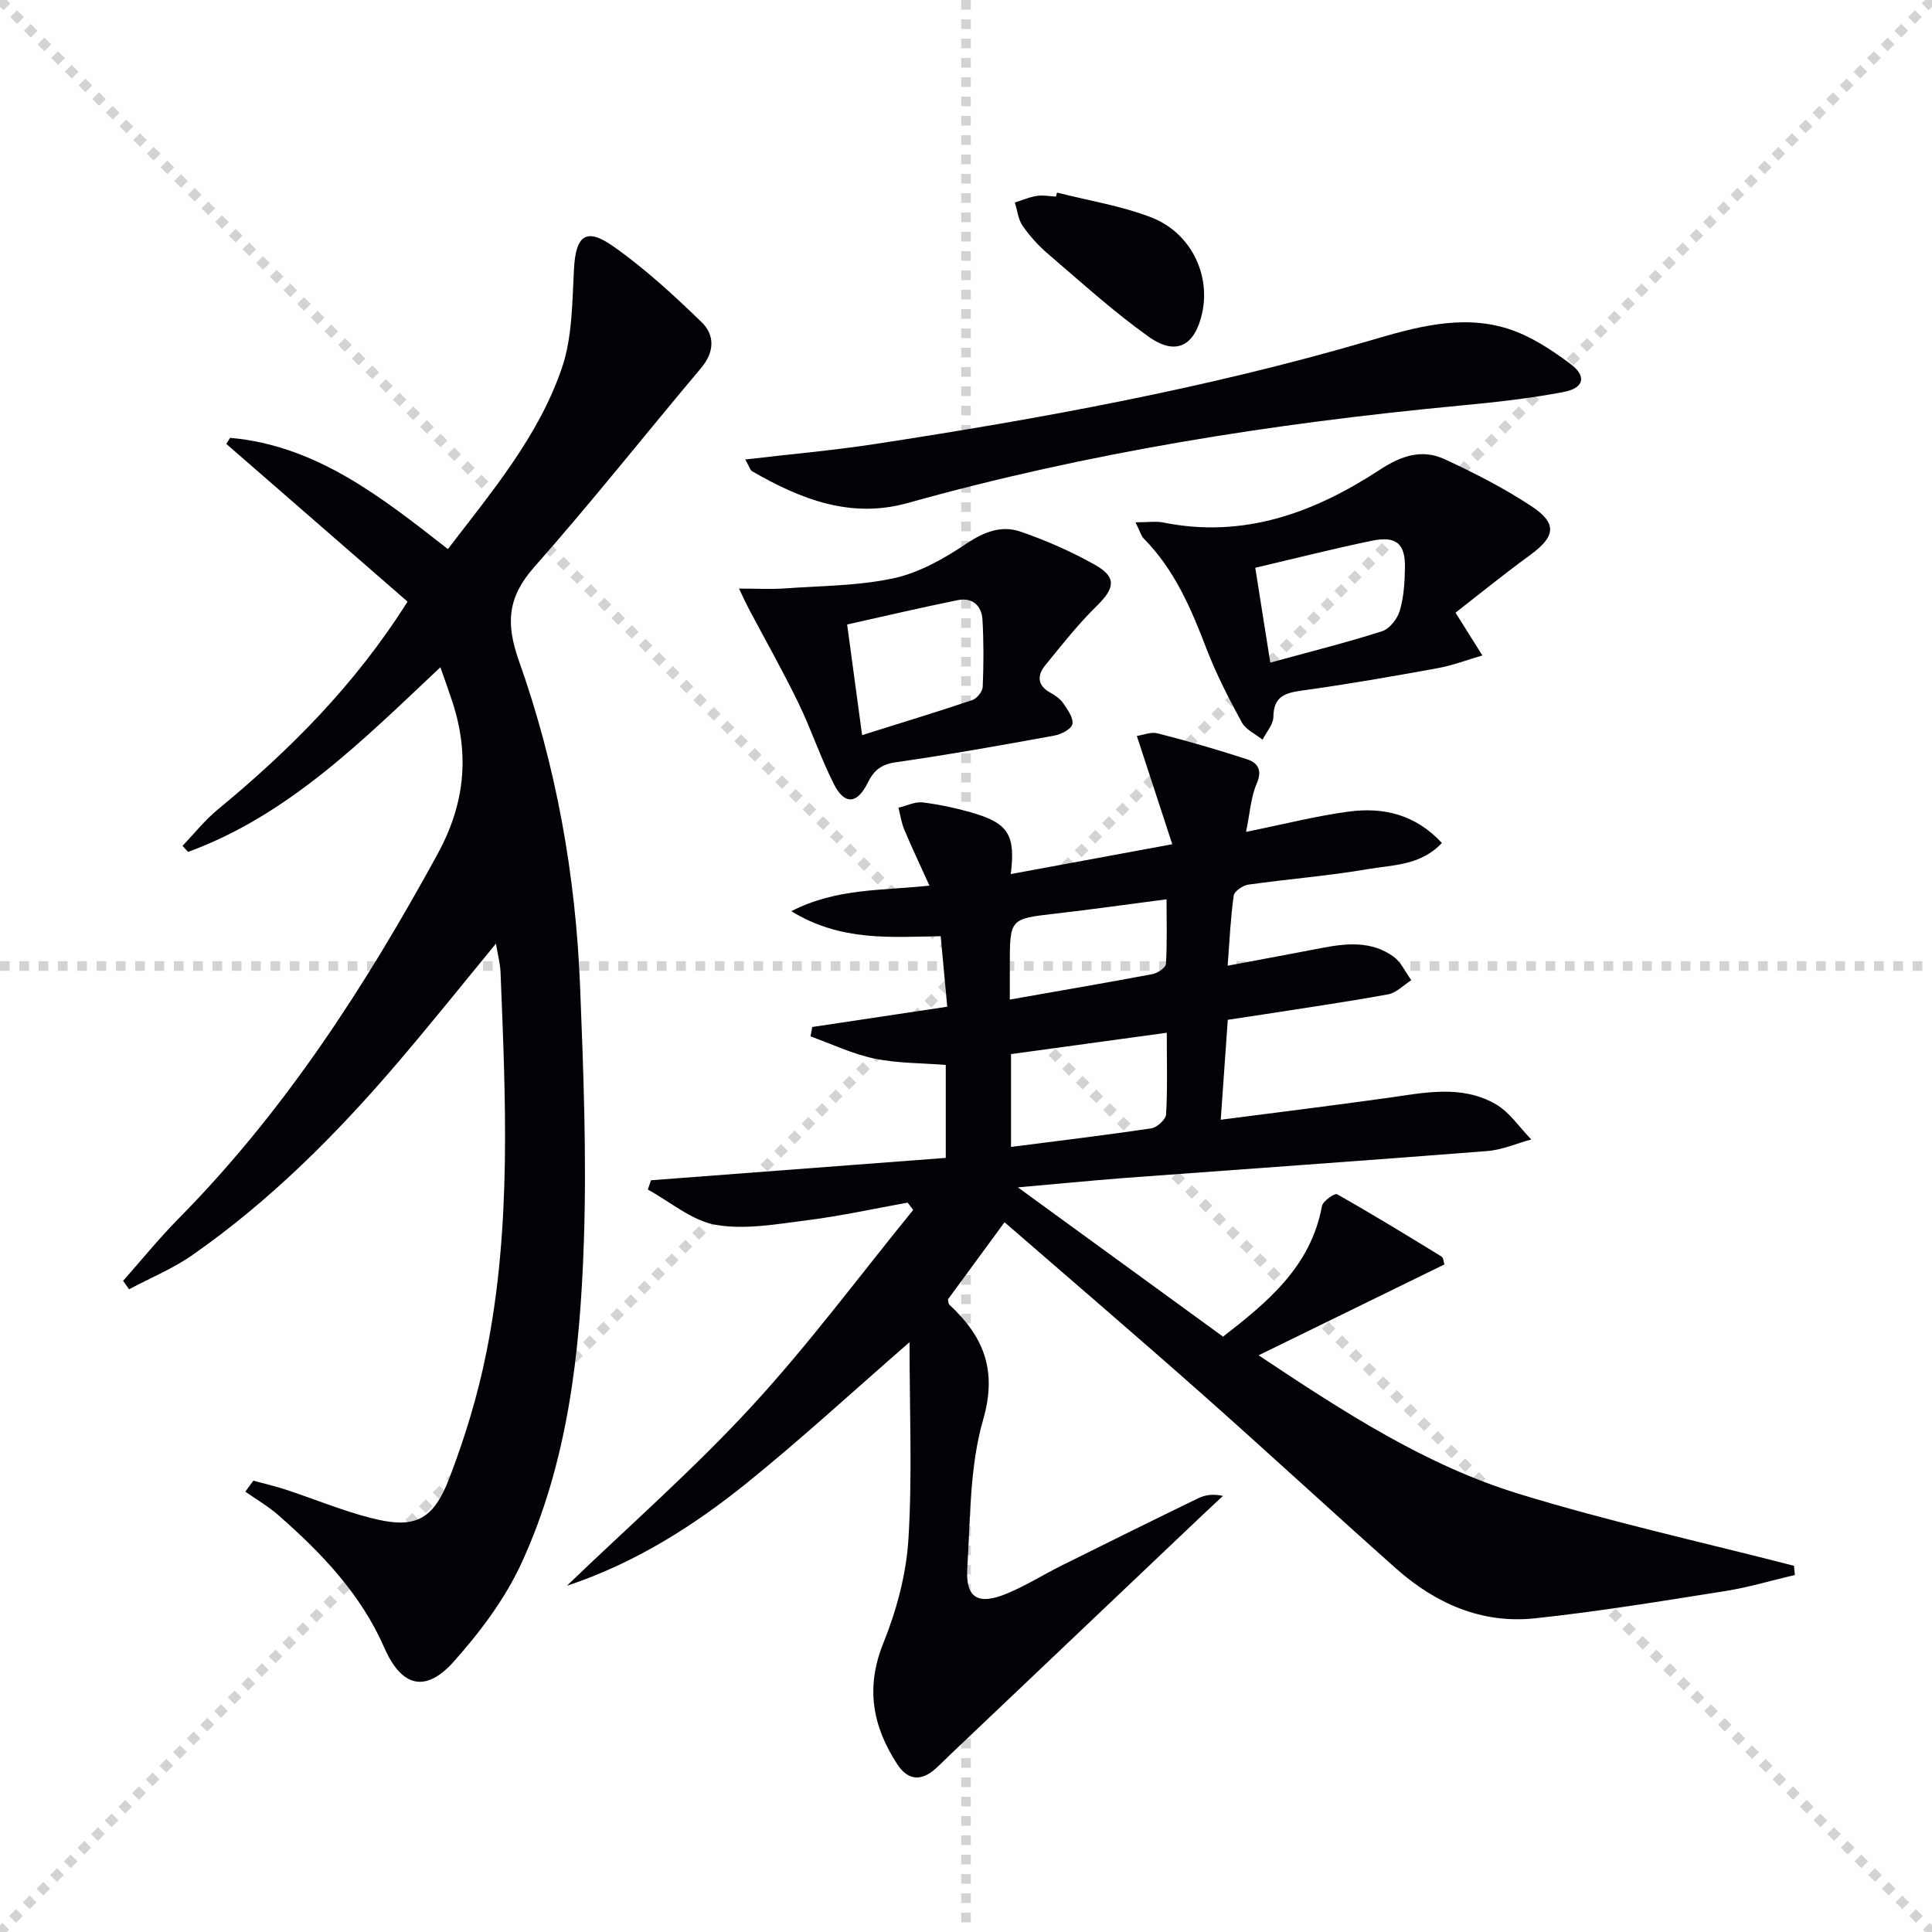
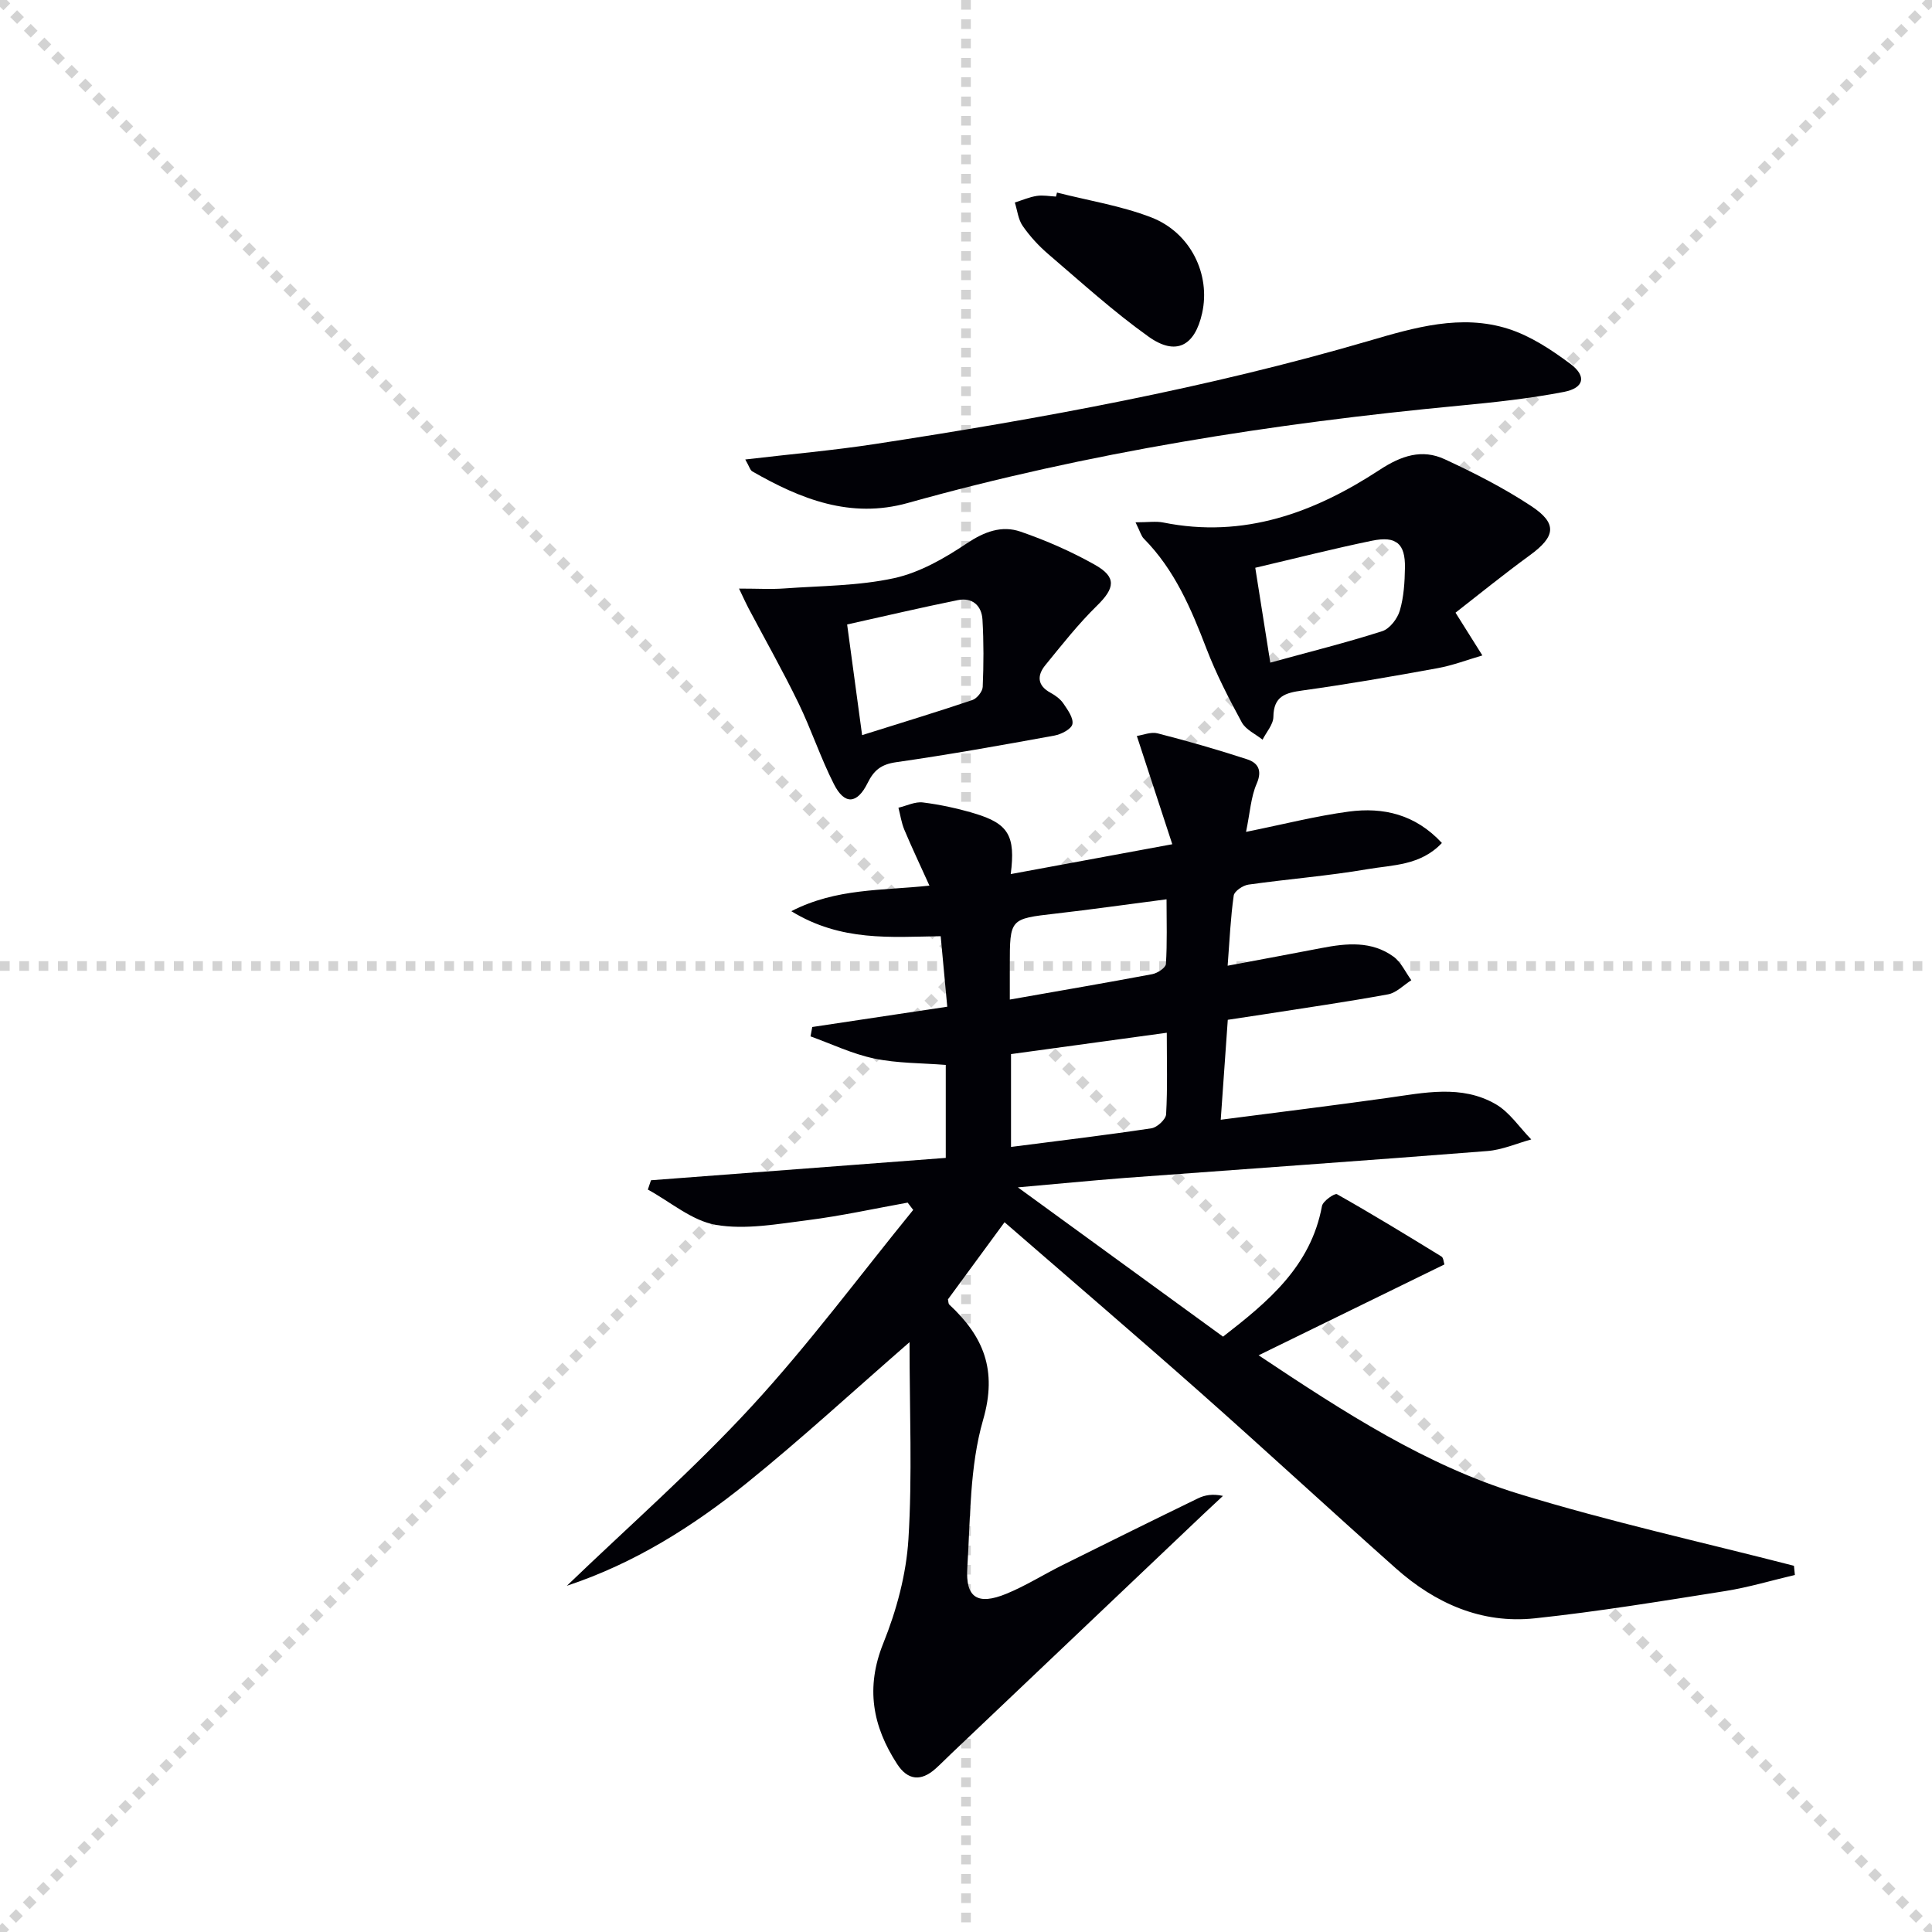
<svg xmlns="http://www.w3.org/2000/svg" enable-background="new 0 0 400 400" viewBox="0 0 400 400">
  <g stroke="lightgray" stroke-dasharray="1,1" stroke-width="1" transform="scale(2, 2)">
    <line x1="0" y1="0" x2="200" y2="200" />
    <line x1="200" y1="0" x2="0" y2="200" />
    <line x1="100" y1="0" x2="100" y2="200" />
    <line x1="0" y1="100" x2="200" y2="100" />
  </g>
  <g fill="#010106">
    <path d="m210.74 245.83c14.83 10.79 28.52 20.75 42.48 30.91 9.21-7.16 18.16-14.48 20.48-27.04.19-1.03 2.64-2.72 3.11-2.45 7.31 4.12 14.47 8.5 21.62 12.89.43.26.46 1.18.62 1.65-12.52 6.12-24.9 12.17-38.47 18.81 17.93 11.95 34.71 22.8 53.86 28.68 18.75 5.76 37.97 10 56.98 14.9.06.63.13 1.27.19 1.9-4.82 1.13-9.59 2.57-14.46 3.34-13.11 2.07-26.22 4.24-39.4 5.64-11.01 1.17-20.59-3.1-28.74-10.34-13.56-12.05-26.89-24.38-40.47-36.4-13.32-11.79-26.83-23.35-40.56-35.27-4.18 5.69-7.98 10.87-11.72 15.97.11.47.08.89.27 1.07 7.07 6.58 10.01 13.52 7.01 23.88-2.81 9.72-2.62 20.37-3.27 30.63-.4 6.2 2.15 7.8 8.07 5.38 3.98-1.63 7.67-3.96 11.53-5.89 9.37-4.66 18.75-9.3 28.16-13.87 1.42-.69 3.04-.98 5.17-.51-1.38 1.29-2.78 2.58-4.15 3.88-17.37 16.49-34.74 32.99-52.11 49.49-1.09 1.03-2.13 2.11-3.25 3.11-2.99 2.67-5.74 2.43-7.94-.95-5.1-7.84-6.58-15.82-2.87-25.03 2.74-6.8 4.75-14.26 5.2-21.54.82-13.19.23-26.46.23-40.79-11.91 10.37-22.48 20.11-33.64 29.12-11.2 9.04-23.37 16.7-37.31 21.32 12.79-12.31 26.19-24.05 38.2-37.08 11.9-12.91 22.4-27.1 33.51-40.74-.38-.5-.77-1.01-1.15-1.51-6.88 1.24-13.73 2.75-20.66 3.63-6.32.8-12.91 2.02-19.02.98-4.97-.84-9.42-4.76-14.11-7.31.22-.64.44-1.28.65-1.93 20.32-1.54 40.64-3.09 61.03-4.63 0-7.15 0-13.11 0-19.25-5.02-.4-10.02-.32-14.79-1.32-4.53-.94-8.82-3.01-13.21-4.59.12-.65.24-1.3.36-1.94 9.08-1.36 18.15-2.73 27.95-4.2-.45-4.87-.89-9.57-1.36-14.6-10.29.15-20.61 1.16-30.93-5.18 9.39-4.8 18.68-4.22 28.6-5.29-1.89-4.18-3.63-7.84-5.2-11.58-.6-1.43-.82-3.03-1.22-4.55 1.7-.4 3.46-1.3 5.08-1.09 3.6.45 7.21 1.24 10.69 2.28 6.98 2.09 8.51 4.6 7.48 12.55 10.88-2.01 21.48-3.97 33.45-6.18-2.59-7.9-4.87-14.86-7.34-22.42 1.27-.18 2.92-.89 4.29-.54 6.23 1.6 12.42 3.37 18.53 5.37 2.21.72 3.22 2.24 1.99 5.06-1.2 2.75-1.37 5.96-2.2 9.97 7.78-1.57 14.47-3.29 21.27-4.2 7.14-.95 13.78.56 19.28 6.5-4.43 4.7-10.2 4.53-15.38 5.42-8.17 1.4-16.47 2.04-24.68 3.2-1.14.16-2.91 1.36-3.04 2.26-.65 4.55-.85 9.17-1.26 14.53 6.86-1.29 13.16-2.44 19.44-3.66 5.17-1 10.36-1.51 14.9 1.78 1.58 1.15 2.48 3.23 3.69 4.88-1.6 1.01-3.1 2.62-4.83 2.93-8.64 1.58-17.35 2.83-26.04 4.19-2.28.36-4.55.69-7.13 1.08-.48 6.8-.94 13.38-1.46 20.69 11.98-1.56 23.27-2.94 34.53-4.52 7.58-1.06 15.29-2.79 22.37 1.28 2.91 1.67 4.95 4.83 7.39 7.32-3.03.83-6.02 2.16-9.09 2.4-25.01 1.97-50.04 3.71-75.05 5.57-7.1.55-14.18 1.25-22.15 1.95zm-1.42-8.37c10.04-1.29 19.58-2.43 29.08-3.86 1.17-.18 2.97-1.84 3.03-2.9.31-5.43.14-10.88.14-16.88-11.14 1.53-21.59 2.96-32.25 4.42zm-.25-30.51c10.33-1.82 19.92-3.46 29.49-5.26 1.08-.2 2.78-1.32 2.83-2.1.28-4.35.13-8.73.13-13.4-8.27 1.07-15.61 2.12-22.97 2.96-9.47 1.09-9.48 1.02-9.48 10.77z" />
-     <path d="m84.38 124.56c-12.63-10.99-25.08-21.82-37.53-32.66.26-.42.52-.83.79-1.25 17.84 1.57 31.3 12.25 45.09 23.03 9.06-11.84 18.74-23.28 23.59-37.45 2.19-6.4 2.14-13.67 2.52-20.57.37-6.84 2.44-8.64 8.06-4.71 6.59 4.62 12.6 10.17 18.4 15.79 2.69 2.61 2.65 6.13-.12 9.42-11.56 13.73-22.7 27.82-34.59 41.26-5.52 6.25-5.91 11.65-3.13 19.47 7.69 21.69 11.73 44.3 12.64 67.32.7 17.62 1.38 35.3.78 52.91-.77 22.79-3.25 45.56-12.95 66.59-3.41 7.38-8.56 14.23-14.01 20.33-5.85 6.55-10.82 5.18-14.34-2.88-4.87-11.14-13.01-19.63-21.96-27.47-2.09-1.83-4.55-3.25-6.83-4.86.55-.76 1.1-1.51 1.66-2.27 2.24.61 4.51 1.13 6.71 1.85 5.83 1.92 11.53 4.29 17.45 5.83 9.14 2.38 13 .72 16.43-8.22 3.25-8.47 5.92-17.28 7.69-26.17 5.2-25.99 3.95-52.3 2.9-78.56-.07-1.77-.55-3.52-.95-5.92-7.02 8.53-13.53 16.67-20.3 24.59-12.69 14.86-26.44 28.64-42.52 39.87-4.06 2.83-8.74 4.76-13.14 7.1-.41-.58-.82-1.17-1.23-1.75 3.81-4.3 7.44-8.79 11.48-12.88 21.96-22.24 38.67-48.12 53.59-75.41 5.72-10.46 6.68-20.57 3.12-31.54-.71-2.17-1.5-4.32-2.5-7.21-16.1 15.16-31.44 30.61-52.24 38.24-.38-.42-.77-.84-1.15-1.25 2.4-2.51 4.58-5.28 7.24-7.48 14.85-12.25 28.37-25.7 39.35-43.09z" />
    <path d="m154.3 95.13c9.51-1.12 18.26-1.88 26.92-3.21 34.46-5.28 68.72-11.55 102.24-21.36 9.39-2.75 19.07-5.59 28.84-2.47 4.61 1.48 8.94 4.34 12.87 7.28 3.36 2.52 2.8 4.96-1.37 5.77-7.15 1.38-14.43 2.16-21.69 2.85-38.58 3.66-76.75 9.67-114.13 20.14-11.88 3.33-22.21-.79-32.22-6.53-.46-.26-.63-1.04-1.46-2.47z" />
-     <path d="m235.1 108.14c2.62 0 4.24-.26 5.74.04 16.65 3.36 31.26-2.03 44.81-10.91 4.47-2.93 8.75-4.37 13.46-2.19 6.15 2.85 12.25 5.96 17.89 9.68 5.51 3.63 5.06 6.32-.26 10.2-5.45 3.97-10.69 8.23-15.39 11.89 2.25 3.57 3.9 6.21 5.56 8.85-3.09.9-6.13 2.07-9.28 2.64-9.3 1.7-18.63 3.32-27.99 4.62-3.54.49-5.95 1.17-6 5.46-.02 1.58-1.45 3.15-2.24 4.72-1.47-1.17-3.47-2.06-4.3-3.58-2.69-4.95-5.29-10-7.31-15.25-3.18-8.29-6.6-16.35-12.98-22.8-.53-.52-.73-1.39-1.71-3.37zm27.9 29.05c8.21-2.26 15.77-4.14 23.17-6.51 1.56-.5 3.16-2.59 3.65-4.27.83-2.82 1.01-5.89 1.06-8.86.08-4.99-1.78-6.64-6.82-5.6-7.93 1.63-15.79 3.64-24.17 5.6 1.07 6.74 2.06 13.01 3.11 19.64z" />
+     <path d="m235.1 108.14c2.62 0 4.24-.26 5.74.04 16.65 3.36 31.26-2.03 44.81-10.91 4.47-2.93 8.75-4.37 13.46-2.19 6.15 2.85 12.25 5.96 17.89 9.68 5.51 3.63 5.06 6.32-.26 10.2-5.45 3.97-10.69 8.23-15.39 11.89 2.25 3.57 3.9 6.21 5.56 8.85-3.09.9-6.13 2.07-9.28 2.64-9.3 1.7-18.63 3.32-27.99 4.62-3.54.49-5.95 1.17-6 5.46-.02 1.58-1.45 3.15-2.24 4.72-1.47-1.17-3.47-2.06-4.3-3.58-2.69-4.95-5.29-10-7.31-15.25-3.18-8.29-6.6-16.35-12.98-22.8-.53-.52-.73-1.39-1.71-3.37m27.9 29.05c8.21-2.26 15.77-4.14 23.17-6.51 1.56-.5 3.16-2.59 3.65-4.27.83-2.82 1.01-5.89 1.06-8.86.08-4.99-1.78-6.64-6.82-5.6-7.93 1.63-15.79 3.64-24.17 5.6 1.07 6.74 2.06 13.01 3.11 19.64z" />
    <path d="m153.01 121.86c3.92 0 6.67.17 9.39-.03 7.6-.55 15.34-.52 22.72-2.13 5.29-1.16 10.42-4.1 15-7.17 3.65-2.44 7.26-3.81 11.17-2.46 5.3 1.83 10.51 4.11 15.39 6.86 4.55 2.56 4.16 4.83.42 8.49-3.87 3.79-7.25 8.09-10.68 12.3-1.72 2.11-1.7 4.2 1.08 5.71 1 .54 2.03 1.29 2.66 2.22.89 1.31 2.12 3 1.87 4.27-.2 1.02-2.3 2.11-3.71 2.37-10.91 1.99-21.83 3.95-32.81 5.52-3.07.44-4.58 1.66-5.88 4.3-2.18 4.41-4.79 4.56-6.98.23-2.77-5.45-4.68-11.32-7.36-16.82-3.23-6.65-6.88-13.09-10.34-19.63-.45-.84-.83-1.71-1.94-4.03zm22.38 7.43c1.05 7.75 2.01 14.87 3.1 22.91 8.08-2.54 15.49-4.79 22.82-7.26.95-.32 2.11-1.76 2.15-2.72.2-4.64.22-9.3-.05-13.93-.17-2.91-2.1-4.65-5.11-4.04-7.56 1.53-15.08 3.3-22.91 5.04z" />
    <path d="m218.84 39.87c6.52 1.66 13.28 2.73 19.52 5.14 8.18 3.17 12.31 11.83 10.53 19.82-1.52 6.83-5.43 8.92-11.11 4.86-7.26-5.18-13.9-11.23-20.7-17.04-2-1.71-3.84-3.71-5.34-5.87-.94-1.34-1.11-3.22-1.63-4.85 1.51-.48 3-1.13 4.55-1.37 1.28-.2 2.64.07 3.97.14.07-.28.14-.55.21-.83z" />
  </g>
</svg>